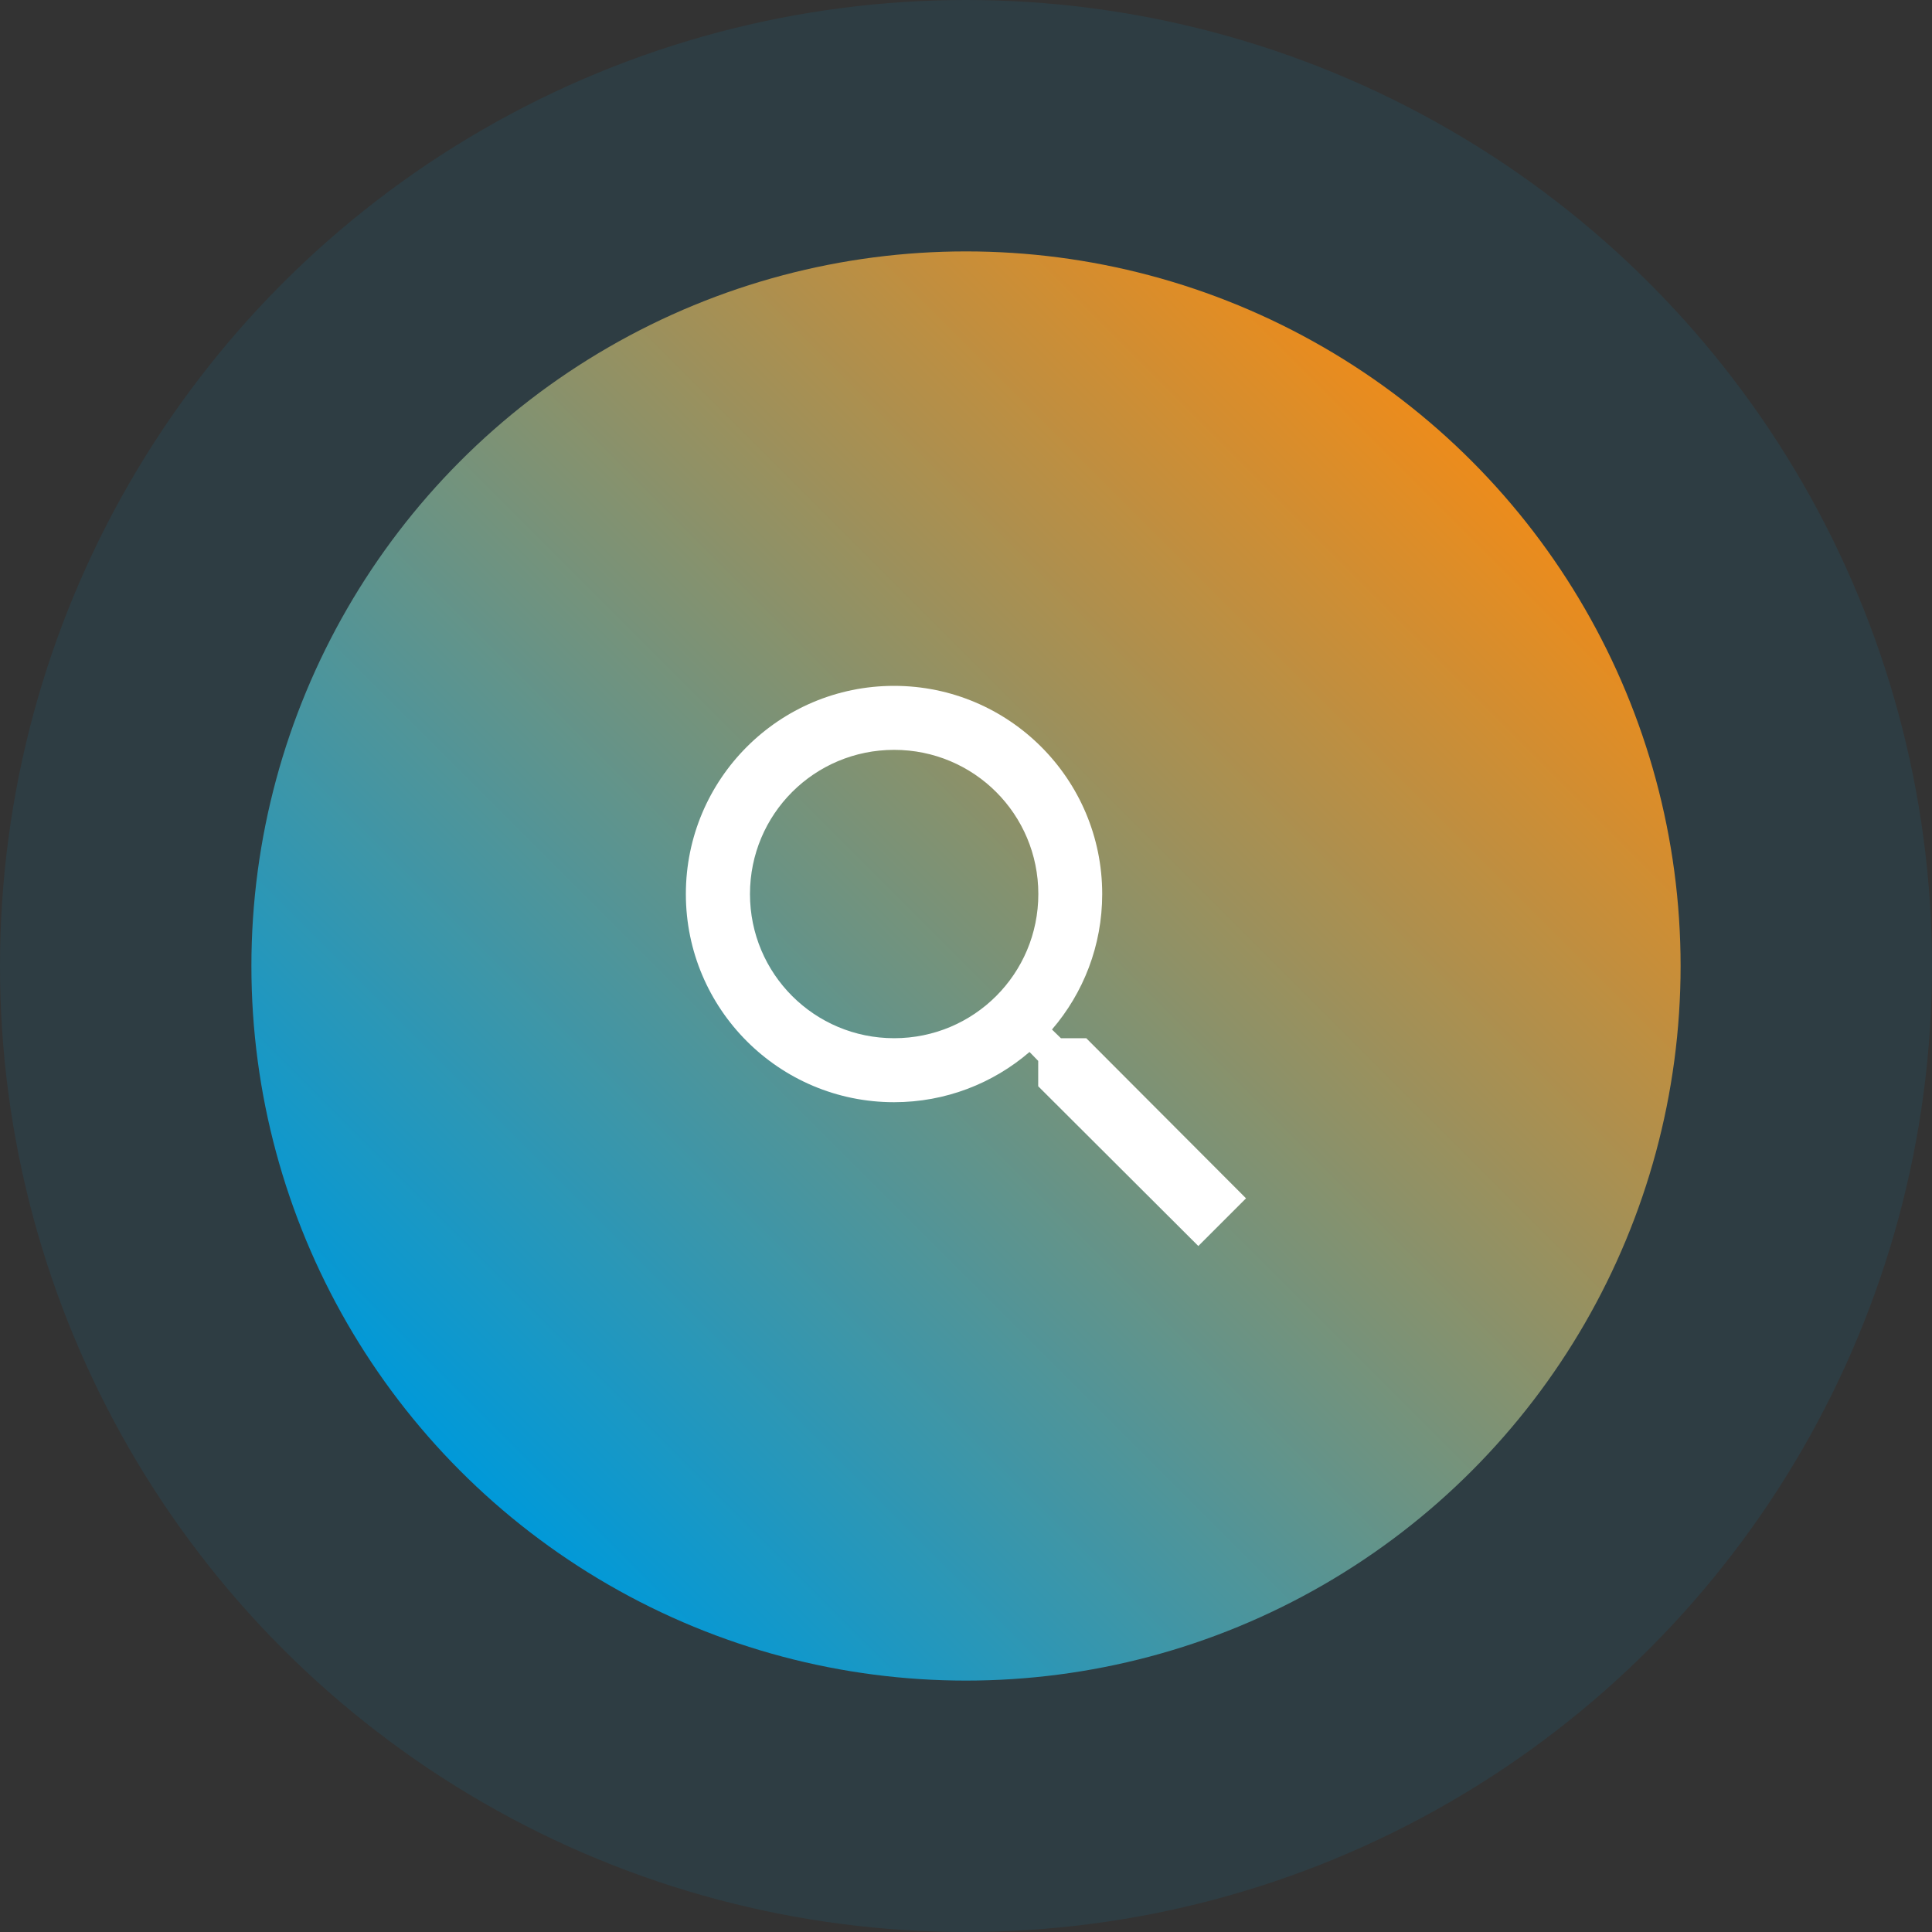
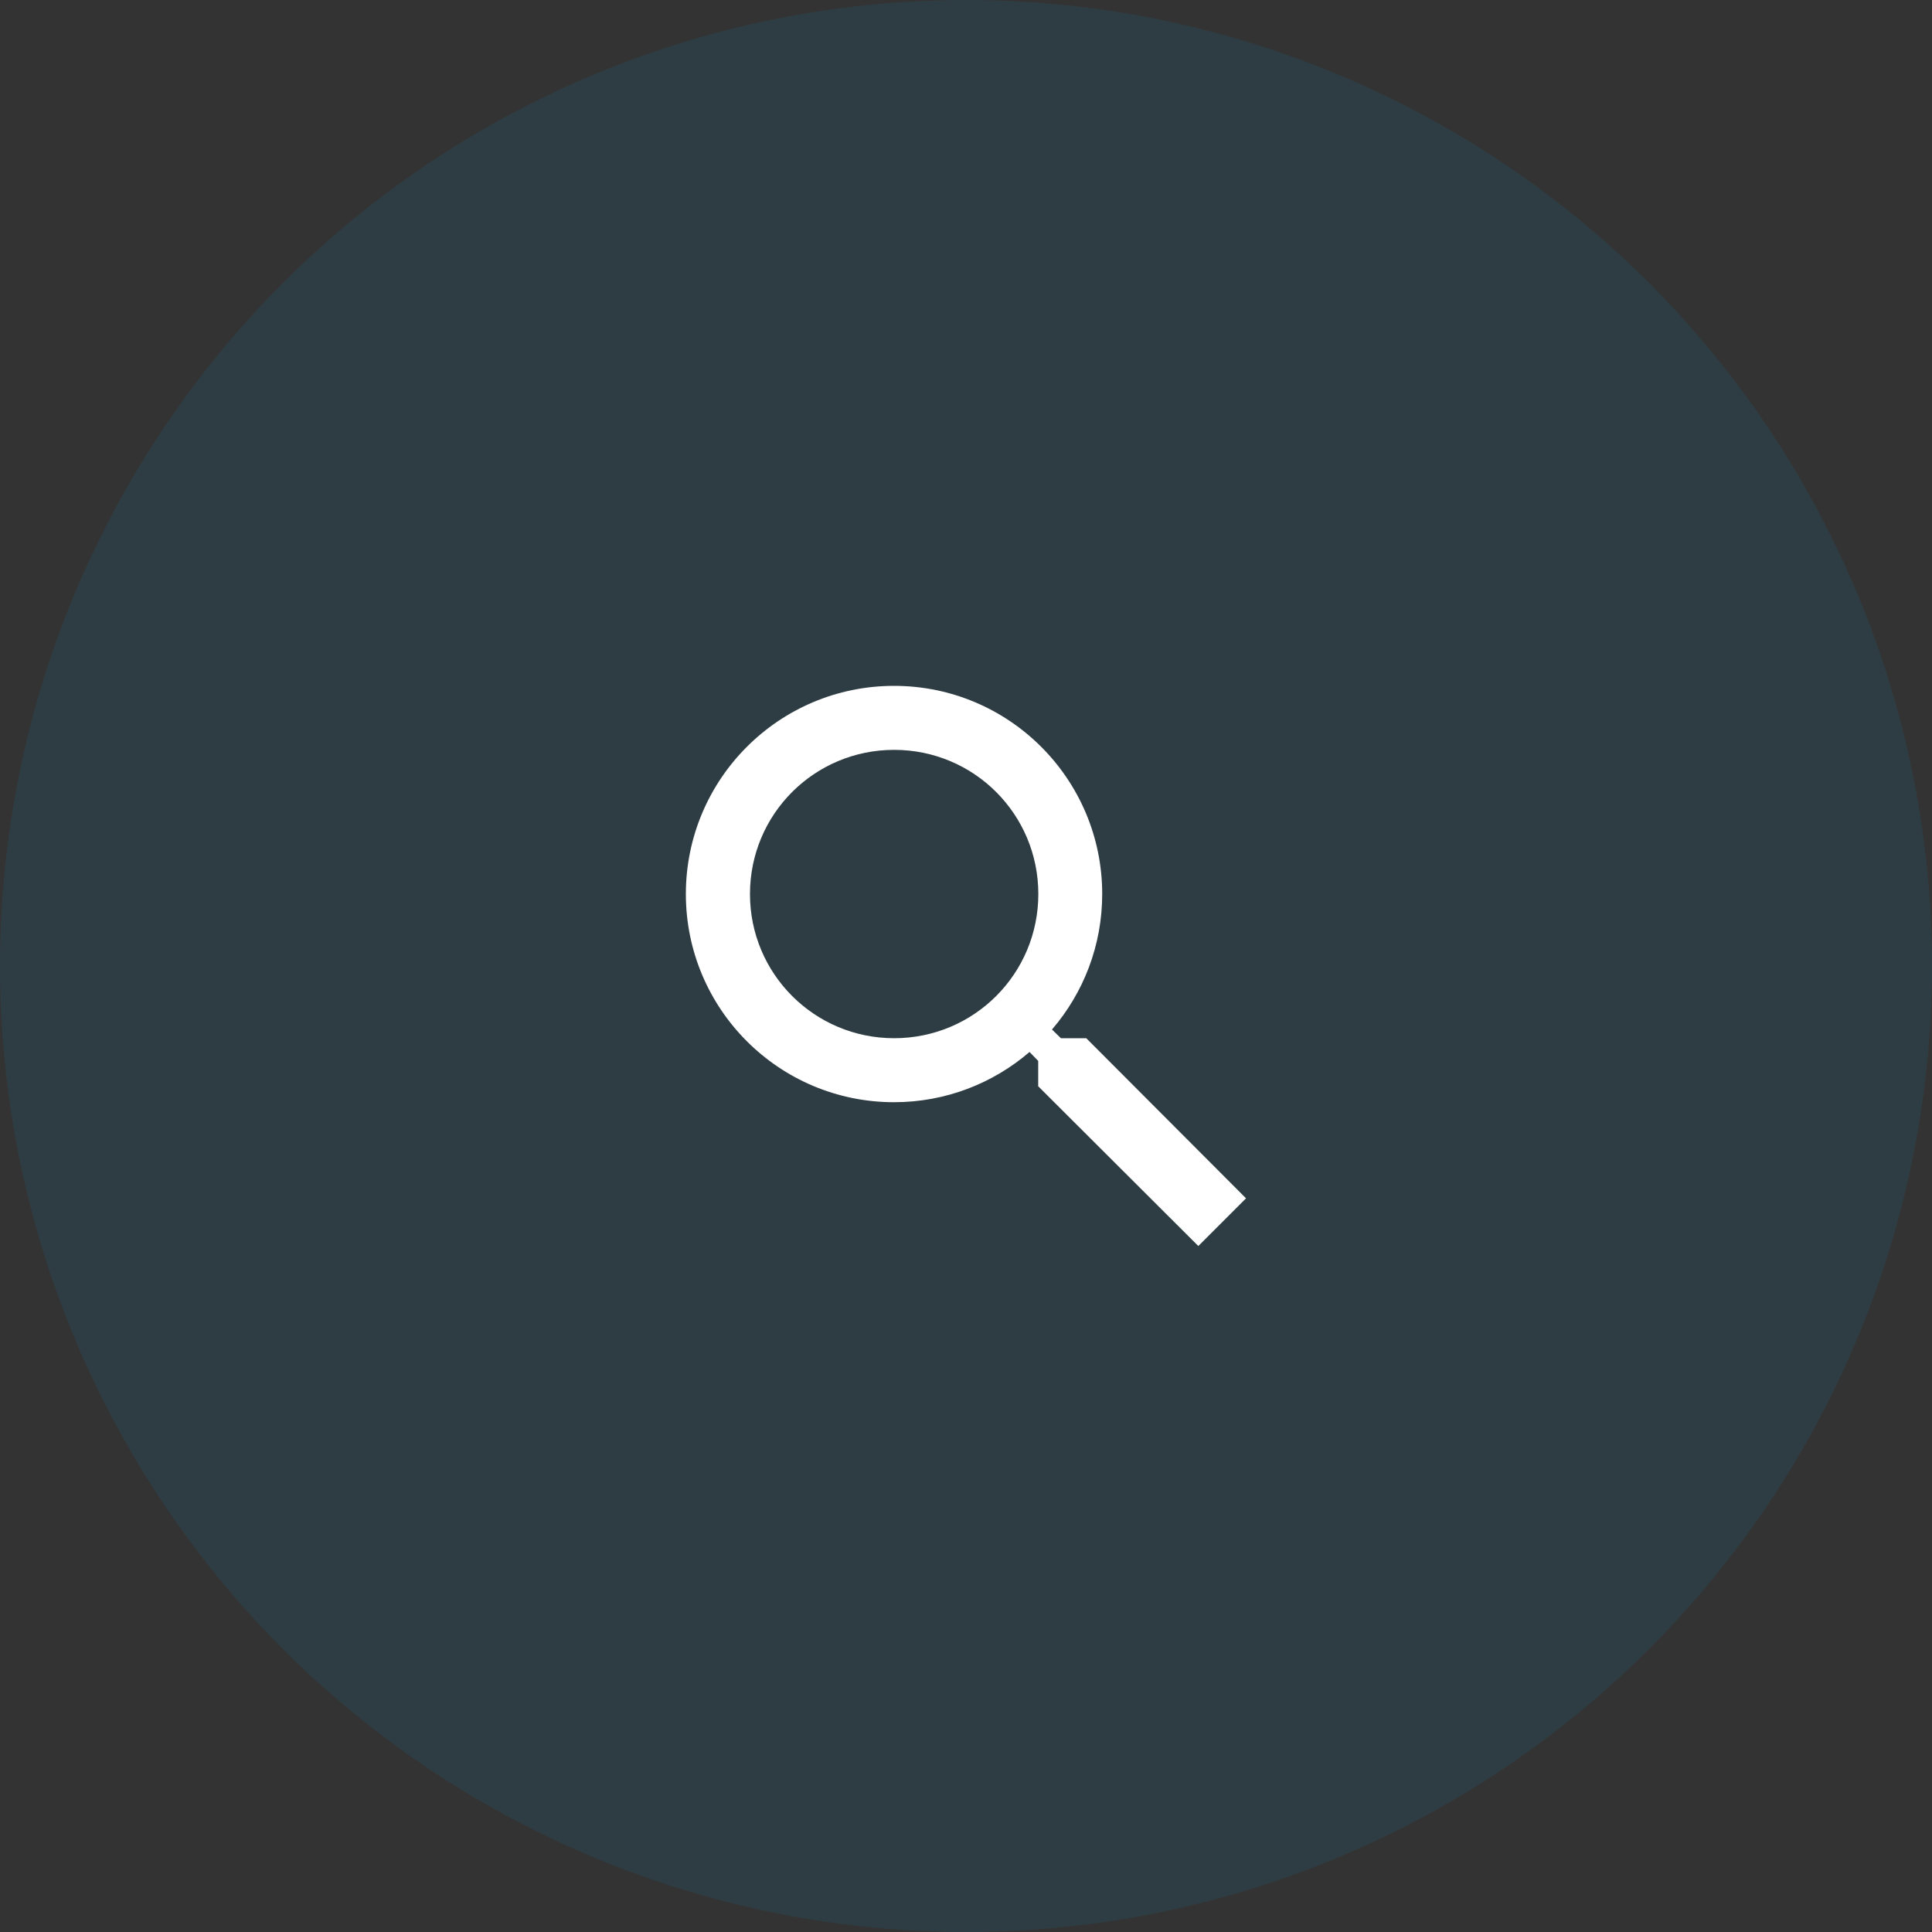
<svg xmlns="http://www.w3.org/2000/svg" id="Layer_1" data-name="Layer 1" width="160" height="160" viewBox="0 0 160 160">
  <rect x="0" y="0" width="160" height="160" fill="#333333" stroke="none" />
  <defs>
    <style>
      .cls-1 {
        fill: #fff;
      }

      .cls-2 {
        fill: #0099d9;
        isolation: isolate;
        opacity: .1;
      }

      .cls-3 {
        fill: url(#linear-gradient);
      }
    </style>
    <linearGradient id="linear-gradient" x1="38.15" y1="40.15" x2="121.85" y2="123.85" gradientTransform="translate(0 162) scale(1 -1)" gradientUnits="userSpaceOnUse">
      <stop offset="0" stop-color="#0099d9" />
      <stop offset="1" stop-color="#ec8c1c" />
    </linearGradient>
  </defs>
  <circle class="cls-2" cx="80" cy="80" r="80" />
-   <circle class="cls-3" cx="80" cy="80" r="59.18" />
-   <path class="cls-1" d="M89.96,85.98h-2.1l-.74-.72c2.6-3.02,4.16-6.95,4.16-11.22,0-9.52-7.72-17.24-17.24-17.24s-17.24,7.72-17.24,17.24,7.72,17.24,17.24,17.24c4.27,0,8.2-1.56,11.22-4.16l.72.74v2.1l13.26,13.23,3.95-3.95-13.23-13.26ZM74.05,85.98c-6.6,0-11.94-5.33-11.94-11.94s5.33-11.94,11.94-11.94,11.94,5.33,11.94,11.94-5.33,11.94-11.94,11.94Z" />
+   <path class="cls-1" d="M89.96,85.98h-2.1l-.74-.72c2.6-3.02,4.16-6.95,4.16-11.22,0-9.52-7.72-17.24-17.24-17.24s-17.24,7.72-17.24,17.24,7.72,17.24,17.24,17.24c4.27,0,8.2-1.56,11.22-4.16l.72.74v2.1l13.26,13.23,3.95-3.95-13.23-13.26M74.05,85.98c-6.6,0-11.94-5.33-11.94-11.94s5.33-11.94,11.94-11.94,11.94,5.33,11.94,11.94-5.33,11.94-11.94,11.94Z" />
</svg>